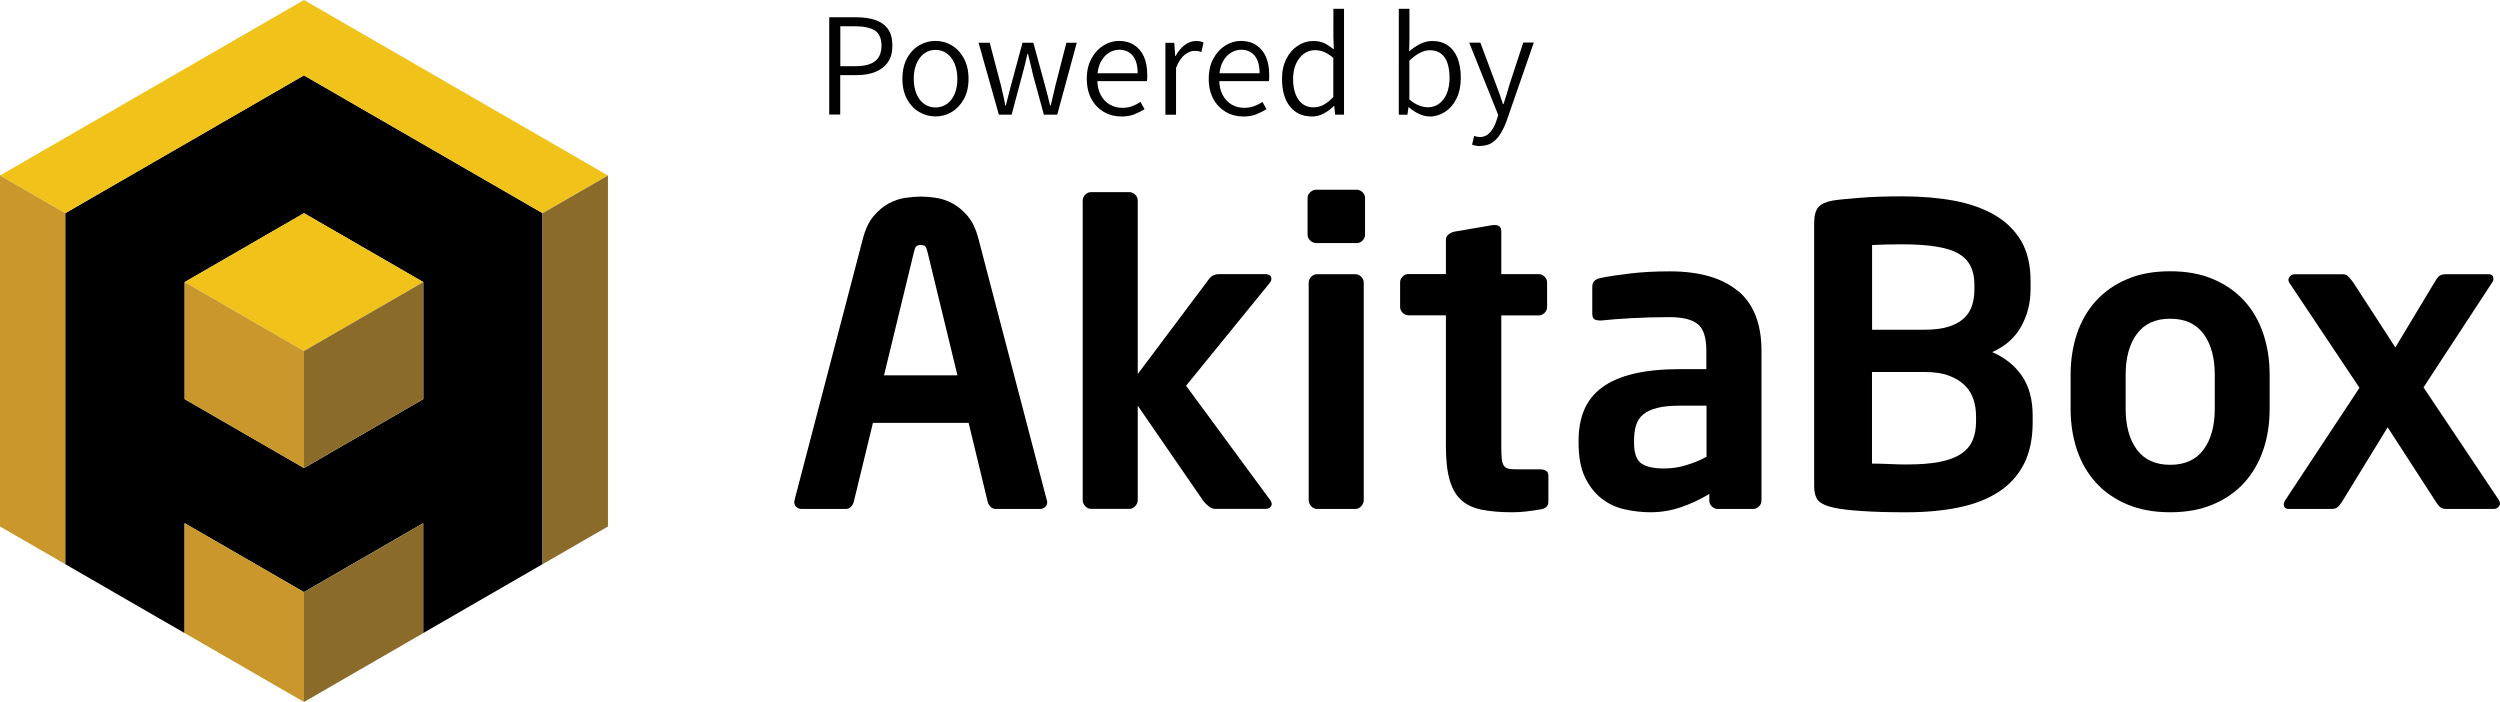
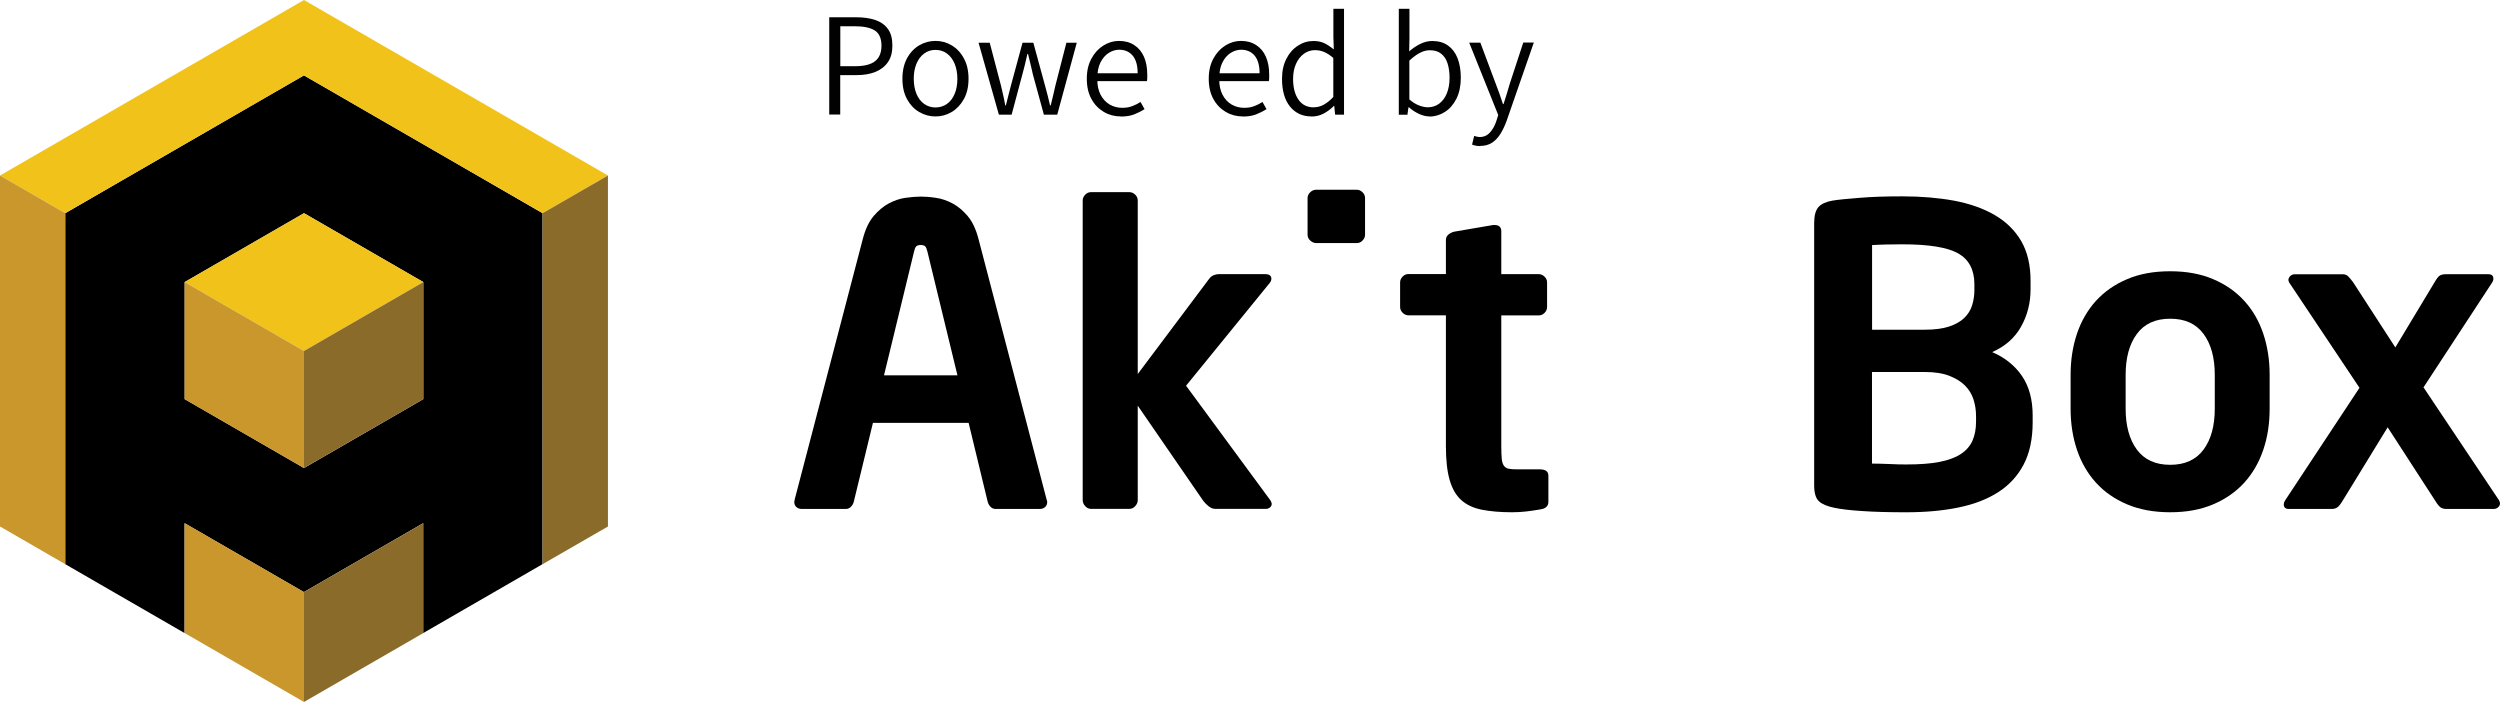
<svg xmlns="http://www.w3.org/2000/svg" id="Layer_1" viewBox="0 0 286.62 80.48">
  <defs>
    <style>
      .cls-1 {
        fill: #010101;
      }

      .cls-2 {
        fill: #f1c31a;
      }

      .cls-3 {
        fill: #c9972c;
      }

      .cls-4 {
        fill: #8b6b29;
      }
    </style>
  </defs>
  <g>
    <path d="M120,57.3l-7.82-29.91c-.29-1.11-.7-1.99-1.24-2.62-.54-.64-1.12-1.12-1.74-1.45-.62-.33-1.26-.55-1.91-.64-.65-.1-1.23-.14-1.74-.14s-1.09.05-1.74.14c-.65.09-1.29.31-1.91.64-.62.33-1.2.82-1.74,1.45-.54.64-.95,1.51-1.24,2.62l-7.82,29.91c0,.06,0,.11-.02.14-.02.03-.02.06-.02.09,0,.26.08.45.24.6.16.14.36.22.62.22h5.06c.22,0,.41-.08.57-.24s.27-.35.33-.57l2.2-9.06h10.97l2.19,9.06c.06.22.17.41.33.57.16.16.35.24.57.24h5.06c.25,0,.46-.07.62-.22.16-.14.24-.34.24-.6,0-.03,0-.06-.02-.09-.02-.03-.02-.08-.02-.14M101.35,43.03l3.44-14.17c.06-.29.14-.48.24-.6.1-.11.27-.17.53-.17s.43.06.53.17c.09.11.17.31.24.6l3.44,14.17h-8.4Z" />
    <path d="M135.98,44.22l9.59-11.78c.13-.16.19-.32.19-.48,0-.35-.24-.53-.72-.53h-5.34c-.16,0-.34.04-.55.12-.21.08-.39.23-.55.45l-8.16,10.88v-19.89c0-.25-.09-.48-.29-.67-.19-.19-.41-.29-.67-.29h-4.39c-.26,0-.48.09-.67.29-.19.19-.29.41-.29.67v34.35c0,.26.1.48.29.69.19.21.41.31.67.31h4.39c.26,0,.48-.1.67-.31.19-.21.29-.44.29-.69v-10.83l7.49,10.88c.16.22.37.44.62.64.26.21.51.31.76.31h5.82c.19,0,.35-.06.48-.17.13-.11.19-.25.19-.41,0-.09-.05-.22-.14-.38l-9.69-13.17Z" />
    <path d="M155.54,21.75h-4.63c-.26,0-.49.09-.69.29-.21.19-.31.41-.31.67v4.2c0,.26.1.48.31.67.21.19.44.29.69.29h4.63c.25,0,.48-.09.67-.29s.29-.41.29-.67v-4.2c0-.25-.09-.48-.29-.67s-.41-.29-.67-.29" />
-     <path d="M155.39,31.44h-4.39c-.25,0-.48.09-.67.29-.19.19-.29.41-.29.67v24.95c0,.25.1.48.29.69.19.21.41.31.67.31h4.39c.25,0,.48-.1.67-.31.19-.21.29-.44.29-.69v-24.95c0-.25-.09-.48-.29-.67s-.41-.29-.67-.29" />
    <path d="M176.52,53.81h-2.53c-.45,0-.79-.02-1.03-.07-.24-.05-.42-.17-.55-.36-.13-.19-.21-.46-.24-.81-.03-.35-.05-.83-.05-1.43v-14.98h4.29c.26,0,.48-.09.67-.29.19-.19.29-.41.29-.67v-2.81c0-.25-.09-.48-.29-.67-.19-.19-.41-.29-.67-.29h-4.29v-4.91c0-.48-.25-.72-.76-.72h-.19l-4.44.76c-.26.06-.48.18-.67.33-.19.16-.29.37-.29.62v3.91h-4.29c-.26,0-.48.09-.67.29-.19.19-.29.41-.29.67v2.81c0,.26.1.48.29.67.19.19.41.29.67.29h4.29v14.99c0,1.59.14,2.89.43,3.89.29,1,.73,1.77,1.34,2.31.6.54,1.39.91,2.36,1.1.97.19,2.12.29,3.46.29.54,0,1.07-.03,1.6-.09.53-.06,1.07-.14,1.65-.24.6-.09.91-.38.91-.86v-3.01c0-.48-.33-.72-1-.72" />
-     <path d="M199.23,33.35c-1.8-1.49-4.4-2.24-7.8-2.24-1.65,0-3.16.08-4.51.24-1.35.16-2.5.33-3.46.53-.6.13-.91.46-.91,1v3.05c0,.35.08.57.24.67.16.1.37.14.62.14h.24c.79-.09,1.91-.18,3.34-.26,1.43-.08,2.91-.12,4.44-.12,1.43,0,2.49.25,3.17.76.68.51,1.03,1.54,1.03,3.1v2.1h-3.01c-2.07,0-3.84.18-5.32.53-1.48.35-2.69.88-3.63,1.57-.94.7-1.62,1.56-2.05,2.58-.43,1.02-.64,2.21-.64,3.58v.19c0,1.62.25,2.94.74,3.96s1.13,1.83,1.91,2.43c.78.61,1.66,1.02,2.65,1.24.99.22,1.97.33,2.96.33,1.15,0,2.28-.18,3.39-.55,1.11-.37,2.23-.88,3.34-1.55v.76c0,.26.09.48.29.67.19.19.41.29.67.29h4.06c.25,0,.48-.09.67-.29.19-.19.29-.41.29-.67v-17.18c0-3.08-.9-5.37-2.7-6.87M195.63,52.38c-.7.38-1.47.7-2.31.95-.84.26-1.69.38-2.55.38-1.21,0-2.08-.2-2.62-.6-.54-.4-.81-1.19-.81-2.36v-.19c0-.67.07-1.26.22-1.76s.41-.93.81-1.27c.4-.33.94-.59,1.62-.76.68-.18,1.57-.26,2.65-.26h3.01v5.87Z" />
    <path d="M228.41,40.36c1.46-.64,2.56-1.6,3.29-2.89.73-1.29,1.1-2.73,1.1-4.32v-.95c0-1.81-.36-3.33-1.07-4.56-.72-1.23-1.73-2.22-3.03-2.98-1.3-.76-2.86-1.31-4.65-1.65-1.8-.33-3.78-.5-5.94-.5-1.88,0-3.52.05-4.92.17-1.4.11-2.42.21-3.05.31-.76.13-1.31.37-1.65.74-.33.37-.5.98-.5,1.84v30.06c0,.89.18,1.5.55,1.84.36.33.95.58,1.74.74.73.16,1.8.29,3.22.38,1.42.1,3.09.14,5.03.14,2.23,0,4.23-.18,6.01-.55,1.78-.36,3.3-.95,4.56-1.76,1.26-.81,2.23-1.87,2.91-3.17.68-1.3,1.03-2.91,1.03-4.82v-.81c0-1.81-.41-3.32-1.22-4.51-.81-1.19-1.95-2.11-3.41-2.74M214.62,28.1c.51-.03,1.07-.06,1.69-.07.62-.01,1.22-.02,1.79-.02,3.05,0,5.19.35,6.42,1.05,1.22.7,1.84,1.88,1.84,3.53v.67c0,.6-.09,1.19-.26,1.74-.17.56-.48,1.04-.91,1.46-.43.41-1.01.74-1.74.98-.73.24-1.65.36-2.76.36h-6.06v-9.68ZM226.55,48.33c0,.83-.13,1.55-.4,2.17-.27.62-.72,1.14-1.34,1.55-.62.41-1.44.71-2.46.91s-2.29.29-3.82.29c-.51,0-1.14-.01-1.91-.05-.76-.03-1.43-.05-2-.05v-10.5h6.06c1.11,0,2.04.14,2.79.43.75.29,1.35.66,1.81,1.12.46.46.78.99.98,1.6.19.61.29,1.24.29,1.91v.62Z" />
    <path d="M257.3,34.49c-.96-1.05-2.14-1.88-3.56-2.48-1.41-.61-3.06-.91-4.94-.91s-3.52.3-4.94.91c-1.42.6-2.6,1.43-3.56,2.48-.95,1.05-1.68,2.3-2.17,3.74-.49,1.45-.74,3.03-.74,4.75v3.87c0,1.72.25,3.3.74,4.75.49,1.45,1.22,2.69,2.17,3.74.95,1.05,2.14,1.88,3.56,2.48,1.41.6,3.06.91,4.94.91s3.52-.3,4.94-.91c1.41-.6,2.6-1.43,3.56-2.48.95-1.05,1.68-2.3,2.17-3.74.5-1.45.74-3.03.74-4.75v-3.87c0-1.72-.25-3.3-.74-4.75-.49-1.45-1.22-2.7-2.17-3.74M253.92,46.85c0,1.97-.43,3.54-1.29,4.7-.86,1.16-2.13,1.74-3.82,1.74s-2.96-.58-3.82-1.74c-.86-1.16-1.29-2.73-1.29-4.7v-3.87c0-1.97.43-3.54,1.29-4.7s2.13-1.74,3.82-1.74,2.96.58,3.82,1.74,1.29,2.73,1.29,4.7v3.87Z" />
    <path d="M286.53,57.39l-8.68-12.98,7.87-12.02c.09-.13.14-.27.14-.43,0-.35-.19-.52-.57-.52h-4.91c-.26,0-.47.05-.64.14-.17.09-.39.37-.64.81l-4.48,7.44-4.82-7.44c-.26-.35-.46-.6-.62-.74-.16-.14-.36-.21-.62-.21h-5.44c-.22,0-.4.07-.55.21-.14.14-.21.3-.21.45,0,.06.03.16.09.29l8.06,12.07-8.54,12.93c-.1.16-.14.3-.14.43,0,.35.19.53.57.53h4.91c.25,0,.47-.05.64-.17.17-.11.39-.37.64-.79l5.15-8.4,5.44,8.4c.25.41.47.68.64.79.17.11.39.17.64.17h5.44c.19,0,.36-.06.5-.19.14-.13.22-.27.22-.43,0-.09-.03-.21-.09-.33" />
    <path d="M7.48,64.68l13.68,7.9v-12.6l13.68,7.9,13.68-7.9v12.6l13.68-7.9V24.44l-27.36-15.8L7.48,24.44v40.24ZM48.53,32.34v13.42l-13.68,7.9-13.68-7.9v-13.42l13.68-7.9,13.68,7.9Z" />
    <polygon class="cls-2" points="21.17 32.34 21.17 32.34 34.85 40.24 48.53 32.34 34.85 24.44 21.17 32.34" />
    <polygon class="cls-2" points="7.48 24.44 34.85 8.64 62.21 24.44 69.7 20.12 34.85 0 0 20.12 7.48 24.44" />
    <polygon class="cls-3" points="34.85 80.48 34.85 67.88 21.17 59.98 21.17 72.58 34.85 80.48" />
    <polygon class="cls-3" points="7.48 64.68 7.48 24.44 0 20.12 0 60.36 7.48 64.68" />
    <polygon class="cls-3" points="34.85 40.24 21.17 32.34 21.17 45.76 34.85 53.66 34.85 40.24" />
    <polygon class="cls-4" points="48.53 59.98 34.85 67.88 34.85 80.48 48.53 72.58 48.53 59.98" />
    <polygon class="cls-4" points="48.53 32.34 34.85 40.24 34.85 53.66 48.53 45.76 48.53 32.34" />
    <polygon class="cls-4" points="69.7 60.36 69.7 20.12 62.21 24.44 62.21 64.68 69.7 60.36" />
  </g>
  <g>
    <path class="cls-1" d="M95.07,13.15V1.98h3.09c.83,0,1.55.1,2.18.31.62.21,1.11.55,1.45,1.02.35.47.52,1.11.52,1.91s-.17,1.41-.51,1.9c-.34.5-.82.87-1.43,1.12-.61.25-1.33.37-2.14.37h-1.9v4.52h-1.26ZM96.33,7.59h1.72c1.02,0,1.78-.19,2.27-.57.49-.38.74-.98.74-1.79s-.26-1.42-.77-1.74c-.52-.32-1.28-.48-2.3-.48h-1.65v4.59Z" />
    <path class="cls-1" d="M107.25,13.35c-.67,0-1.29-.17-1.87-.51-.58-.34-1.04-.83-1.39-1.47-.35-.64-.53-1.42-.53-2.34s.18-1.7.53-2.35c.35-.65.82-1.14,1.39-1.48.58-.34,1.2-.51,1.87-.51s1.29.17,1.86.51c.57.34,1.04.83,1.39,1.48.36.65.54,1.43.54,2.35s-.18,1.7-.54,2.34c-.36.64-.82,1.13-1.39,1.47-.57.34-1.19.51-1.86.51ZM107.25,12.32c.5,0,.94-.14,1.32-.41.38-.27.67-.65.88-1.15.21-.49.31-1.07.31-1.73s-.11-1.22-.31-1.72c-.21-.5-.5-.89-.88-1.17-.38-.28-.82-.42-1.32-.42s-.92.14-1.3.42c-.38.28-.67.67-.88,1.17-.21.5-.31,1.07-.31,1.72s.11,1.23.31,1.73c.21.49.5.88.88,1.15.38.27.81.41,1.3.41Z" />
    <path class="cls-1" d="M114.52,13.15l-2.33-8.25h1.28l1.29,4.91c.09.38.18.76.26,1.13.09.37.16.75.23,1.15h.07c.1-.4.2-.78.29-1.15.09-.37.19-.75.29-1.13l1.33-4.91h1.24l1.34,4.91c.1.38.2.76.3,1.13.1.37.19.75.28,1.15h.07c.1-.4.2-.78.28-1.15.08-.37.17-.75.26-1.13l1.26-4.91h1.19l-2.24,8.25h-1.53l-1.26-4.61c-.09-.4-.18-.79-.27-1.17-.09-.38-.19-.78-.29-1.19h-.07c-.09.41-.18.81-.28,1.21-.1.4-.2.79-.31,1.19l-1.22,4.57h-1.45Z" />
    <path class="cls-1" d="M128.51,13.35c-.71,0-1.37-.17-1.96-.52s-1.07-.84-1.42-1.48c-.35-.64-.53-1.41-.53-2.32s.18-1.67.53-2.31c.35-.65.81-1.15,1.37-1.5.56-.35,1.16-.53,1.79-.53.68,0,1.26.16,1.75.48.49.32.86.76,1.11,1.33s.38,1.25.38,2.05c0,.14,0,.27,0,.4,0,.13-.02.25-.04.35h-5.92l-.02-.9h4.88c0-.88-.19-1.56-.56-2.01s-.9-.69-1.56-.69c-.41,0-.8.12-1.19.36-.38.24-.7.6-.95,1.09-.25.49-.37,1.12-.37,1.89s.13,1.35.39,1.84.61.86,1.04,1.11c.44.25.92.37,1.44.37.42,0,.8-.06,1.13-.19.33-.12.65-.28.96-.48l.46.82c-.35.23-.75.42-1.18.6-.44.17-.94.25-1.52.25Z" />
-     <path class="cls-1" d="M133.61,13.15V4.91h1.02l.1,1.51h.05c.28-.52.63-.94,1.03-1.25s.84-.47,1.32-.47c.17,0,.32.01.46.04.14.03.27.07.39.13l-.24,1.09c-.14-.04-.26-.08-.37-.1-.11-.02-.25-.03-.42-.03-.35,0-.72.14-1.1.43-.39.29-.73.8-1.02,1.52v5.37h-1.22Z" />
    <path class="cls-1" d="M142.49,13.35c-.71,0-1.37-.17-1.96-.52s-1.07-.84-1.42-1.48c-.35-.64-.53-1.41-.53-2.32s.18-1.67.53-2.31c.35-.65.81-1.15,1.37-1.5.56-.35,1.16-.53,1.79-.53.68,0,1.26.16,1.75.48.49.32.86.76,1.11,1.33s.38,1.25.38,2.05c0,.14,0,.27,0,.4,0,.13-.02.25-.04.35h-5.92l-.02-.9h4.88c0-.88-.19-1.56-.56-2.01s-.9-.69-1.56-.69c-.41,0-.8.12-1.19.36-.38.24-.7.6-.95,1.09-.25.49-.37,1.12-.37,1.89s.13,1.35.39,1.84.61.86,1.04,1.11c.44.25.92.37,1.44.37.42,0,.8-.06,1.13-.19.33-.12.65-.28.96-.48l.46.82c-.35.23-.75.42-1.18.6-.44.17-.94.25-1.52.25Z" />
    <path class="cls-1" d="M150.36,13.35c-1.03,0-1.85-.38-2.46-1.13-.61-.75-.92-1.82-.92-3.19,0-.88.17-1.65.5-2.29.33-.65.77-1.15,1.32-1.5.54-.36,1.13-.54,1.77-.54.49,0,.91.08,1.26.25.35.17.71.41,1.09.71l-.05-1.43V1.01h1.22v12.14h-1.02l-.1-1h-.05c-.32.33-.69.61-1.13.85s-.91.36-1.42.36ZM150.63,12.3c.4,0,.78-.1,1.14-.3.36-.2.73-.49,1.09-.88v-4.47c-.37-.33-.73-.56-1.07-.7s-.69-.2-1.04-.2c-.46,0-.89.14-1.27.42s-.68.66-.9,1.16c-.22.49-.33,1.06-.33,1.71,0,1.01.21,1.8.62,2.39s1,.88,1.76.88Z" />
    <path class="cls-1" d="M163.91,13.35c-.38,0-.78-.09-1.2-.28-.41-.19-.81-.44-1.18-.77h-.05l-.12.85h-.99V1.01h1.22v3.37l-.03,1.51c.38-.34.8-.62,1.26-.85s.92-.34,1.39-.34c.71,0,1.31.17,1.8.52s.85.83,1.1,1.46c.24.63.37,1.37.37,2.22,0,.94-.17,1.74-.5,2.41-.33.66-.77,1.17-1.32,1.52s-1.13.53-1.75.53ZM163.7,12.3c.49,0,.92-.14,1.29-.41.37-.27.67-.66.88-1.17.21-.51.32-1.11.32-1.8,0-.62-.08-1.17-.23-1.65-.15-.48-.4-.85-.73-1.11-.33-.27-.77-.4-1.32-.4-.36,0-.74.1-1.12.3-.39.2-.79.5-1.21.89v4.45c.38.33.76.56,1.14.7.37.14.7.2.97.2Z" />
    <path class="cls-1" d="M169.7,16.75c-.18,0-.35-.02-.51-.05-.16-.03-.3-.07-.42-.12l.24-1c.09.03.2.07.31.09s.23.04.33.04c.48,0,.87-.18,1.19-.54.32-.36.56-.81.73-1.35l.2-.63-3.33-8.3h1.28l1.77,4.73c.14.35.27.73.42,1.13.14.4.27.8.4,1.18h.07c.12-.37.25-.76.37-1.17.12-.4.24-.78.34-1.15l1.55-4.73h1.21l-3.13,9.01c-.19.52-.42,1-.68,1.43s-.58.77-.96,1.03c-.38.25-.84.38-1.37.38Z" />
  </g>
</svg>